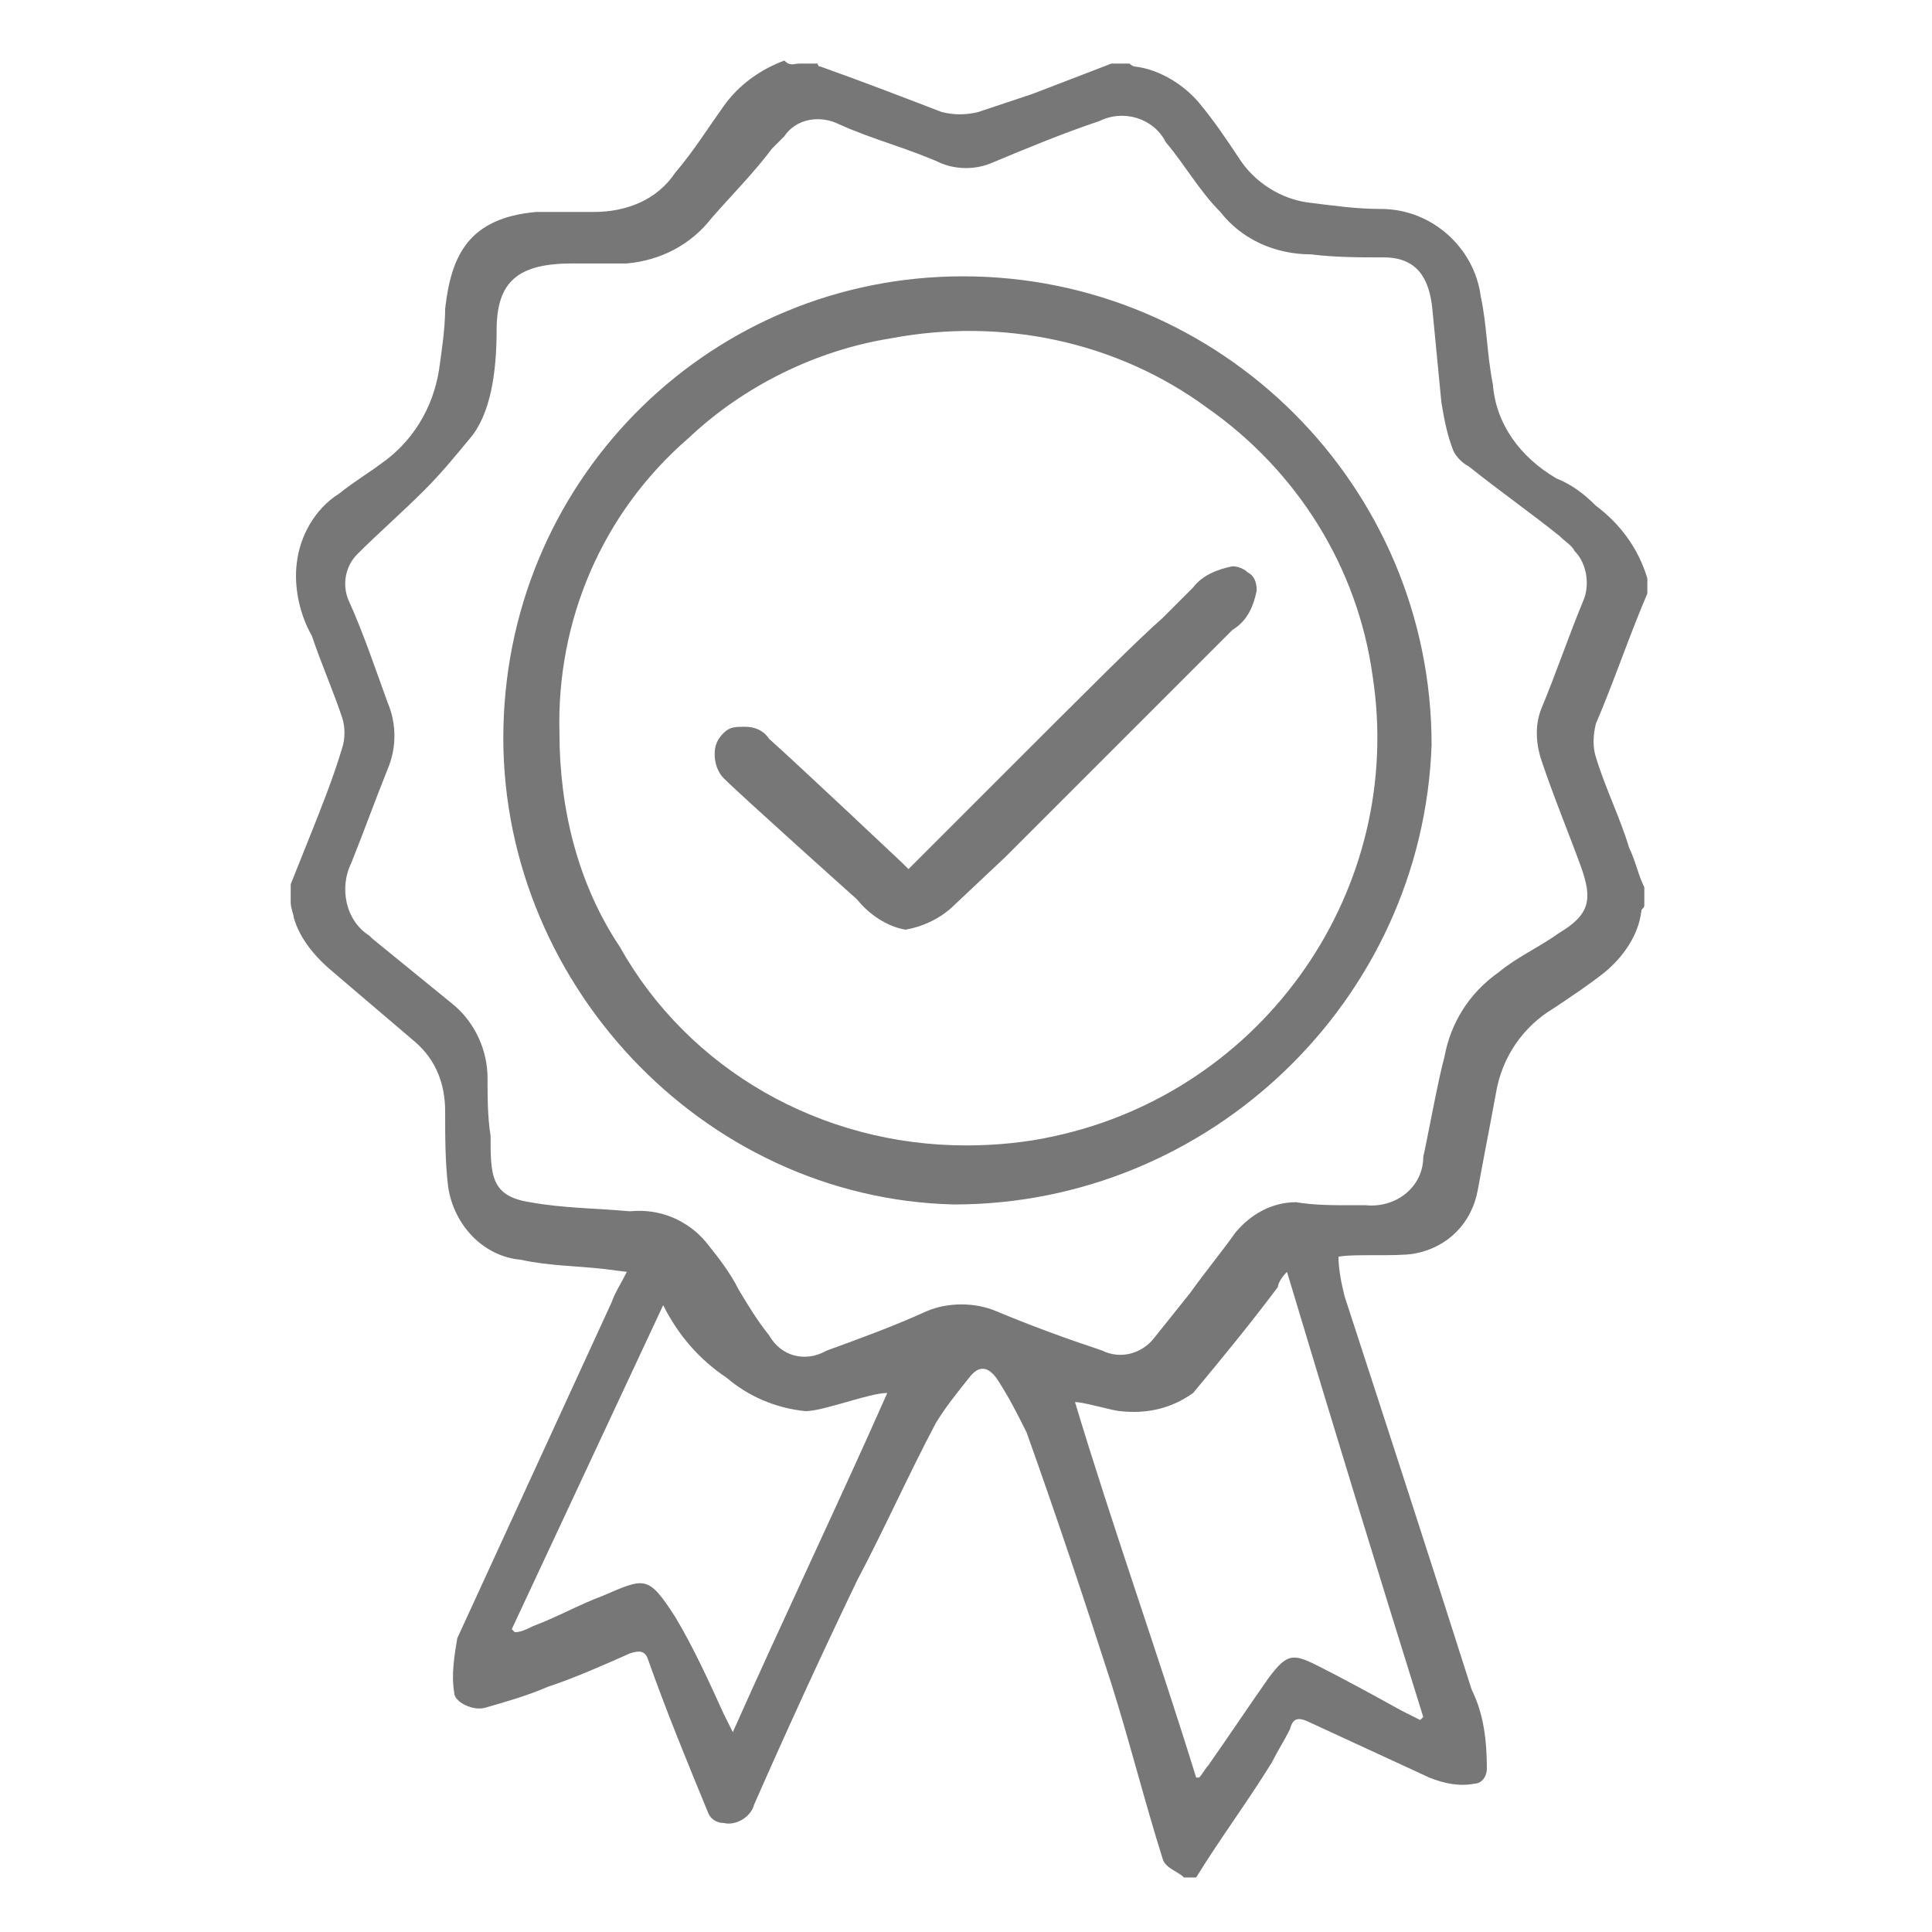
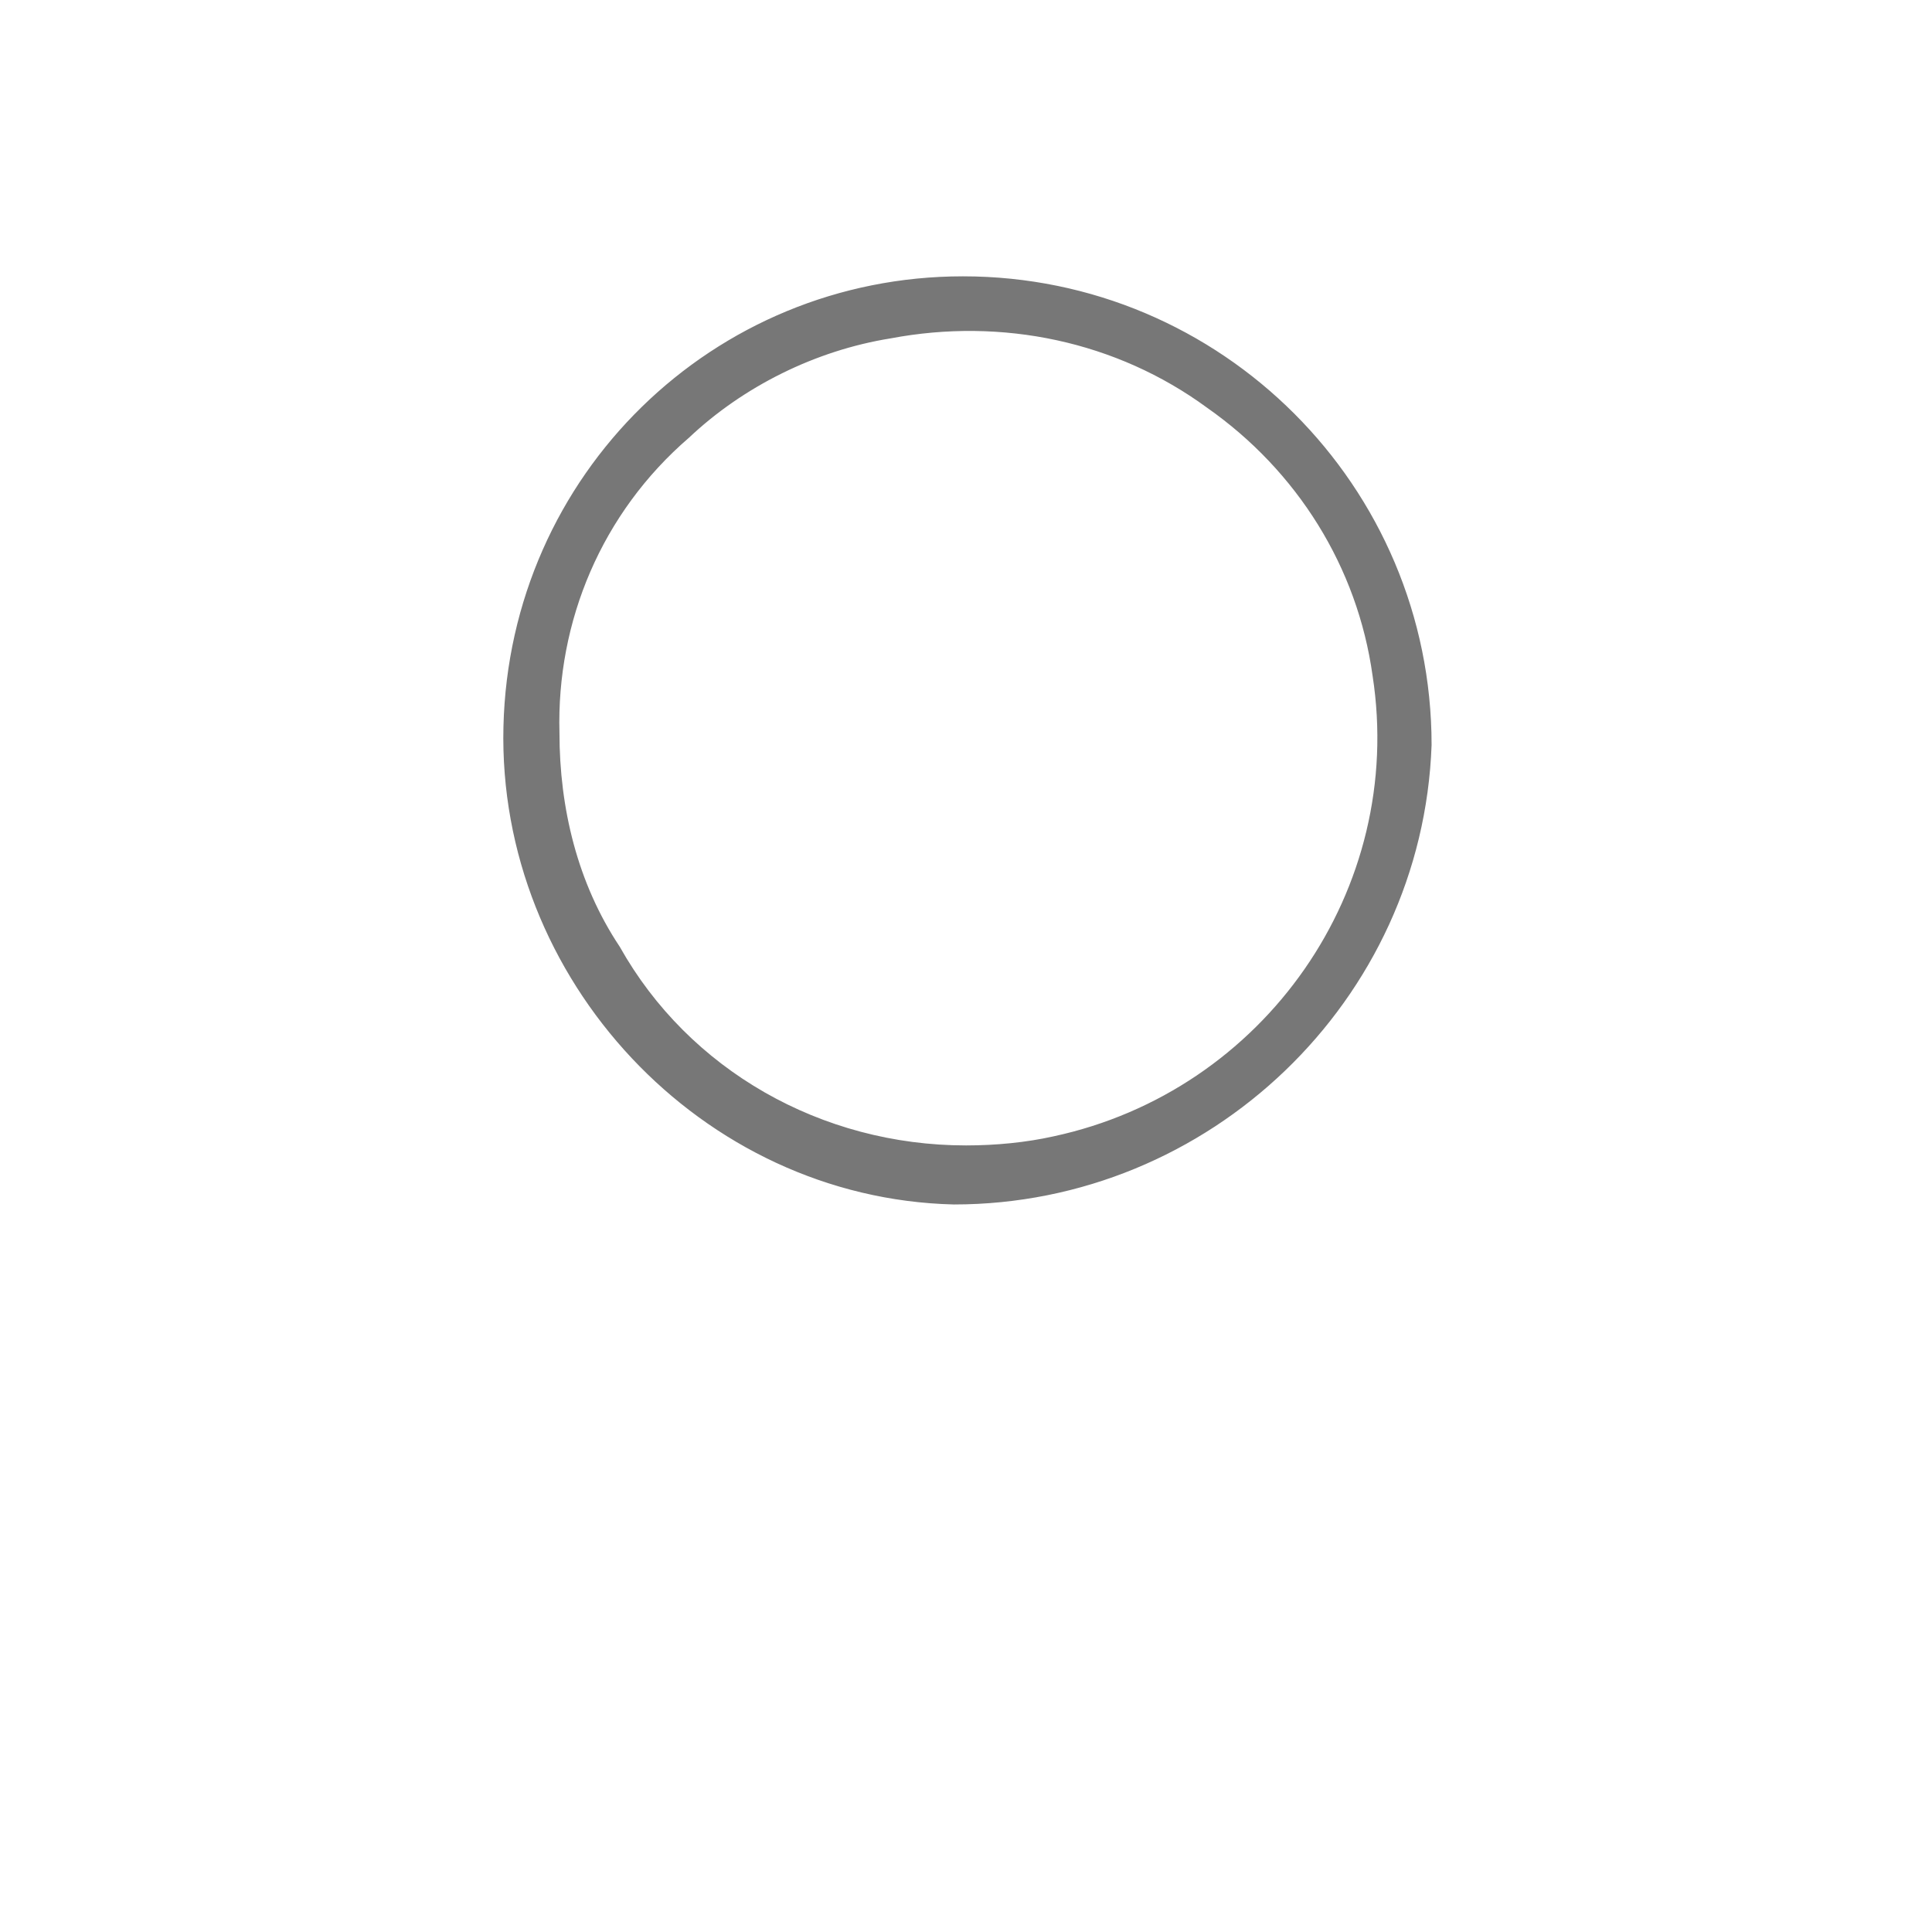
<svg xmlns="http://www.w3.org/2000/svg" version="1.1" id="Layer_1" x="0px" y="0px" viewBox="0 0 63.8 63.8" style="enable-background:new 0 0 63.8 63.8;" xml:space="preserve">
  <style type="text/css">
	.st0{fill:#777777;}
	.st1{fill:#777777;stroke:#777777;stroke-width:0.15;stroke-miterlimit:10;}
</style>
  <g id="Layer_2_1_">
    <g id="Layer_1-2">
-       <path class="st0" d="M26.4,2.1H27c0,0,0,0.1,0.1,0.1c1.4,0.5,2.7,1,4,1.5c0.4,0.1,0.8,0.1,1.2,0c0.6-0.2,1.2-0.4,1.8-0.6l2.6-1    h0.6c0,0,0.1,0.1,0.2,0.1c0.8,0.1,1.6,0.6,2.1,1.2c0.5,0.6,0.9,1.2,1.3,1.8c0.5,0.8,1.4,1.4,2.4,1.5c0.8,0.1,1.5,0.2,2.3,0.2    c1.7,0,3.1,1.3,3.3,2.9c0.2,0.9,0.2,1.9,0.4,2.9c0.1,1.3,0.9,2.4,2.1,3.1c0.5,0.2,0.9,0.5,1.3,0.9c0.8,0.6,1.4,1.4,1.7,2.4v0.5    c-0.6,1.4-1.1,2.9-1.7,4.3c-0.1,0.4-0.1,0.8,0,1.1c0.3,1,0.8,2,1.1,3c0.2,0.4,0.3,0.9,0.5,1.3v0.6c0,0.1-0.1,0.1-0.1,0.2    c-0.1,0.8-0.6,1.5-1.2,2c-0.5,0.4-1.1,0.8-1.7,1.2c-1,0.6-1.7,1.6-1.9,2.8c-0.2,1.1-0.4,2.1-0.6,3.2c-0.2,1.1-1,1.9-2.1,2.1    c-0.6,0.1-2,0-2.5,0.1c0,0.4,0.1,0.9,0.2,1.3c1.4,4.3,2.8,8.6,4.2,13c0.4,0.8,0.5,1.7,0.5,2.6c0,0.3-0.2,0.5-0.4,0.5    c-0.5,0.1-1,0-1.5-0.2c-1.3-0.6-2.6-1.2-3.9-1.8c-0.4-0.2-0.6-0.2-0.7,0.2c-0.2,0.4-0.4,0.7-0.6,1.1c-0.8,1.3-1.7,2.5-2.5,3.8    h-0.4c-0.2-0.2-0.6-0.3-0.7-0.6c-0.6-1.9-1.1-3.9-1.7-5.8c-0.9-2.8-1.8-5.5-2.8-8.3c-0.3-0.6-0.6-1.2-1-1.8    c-0.3-0.4-0.6-0.4-0.9,0c-0.4,0.5-0.8,1-1.1,1.5c-0.9,1.7-1.7,3.5-2.6,5.2c-1.2,2.5-2.3,4.9-3.4,7.4c-0.1,0.4-0.6,0.7-1,0.6    c-0.2,0-0.4-0.1-0.5-0.3c-0.7-1.7-1.4-3.4-2-5.1c-0.1-0.3-0.3-0.3-0.6-0.2c-0.9,0.4-1.8,0.8-2.7,1.1c-0.7,0.3-1.4,0.5-2.1,0.7    c-0.4,0.1-1-0.2-1-0.5c-0.1-0.6,0-1.2,0.1-1.8c1.7-3.7,3.4-7.4,5.1-11.1c0.1-0.3,0.3-0.6,0.5-1l-0.8-0.1c-0.9-0.1-1.8-0.1-2.7-0.3    c-1.2-0.1-2.2-1.1-2.4-2.4c-0.1-0.8-0.1-1.7-0.1-2.5c0-0.9-0.3-1.7-1-2.3L11,32.1c-0.6-0.5-1.1-1.1-1.3-1.8c0-0.1-0.1-0.3-0.1-0.5    v-0.6c0.2-0.5,0.4-1,0.6-1.5c0.4-1,0.8-2,1.1-3c0.1-0.3,0.1-0.7,0-1c-0.3-0.9-0.7-1.8-1-2.7c-0.4-0.7-0.6-1.6-0.5-2.4    c0.1-0.9,0.6-1.8,1.4-2.3c0.5-0.4,1-0.7,1.4-1c1-0.7,1.7-1.8,1.9-3.1c0.1-0.7,0.2-1.4,0.2-2c0.2-1.8,0.8-3,3-3.2    c0.6,0,1.2,0,1.9,0c1.1,0,2.1-0.4,2.7-1.3c0.6-0.7,1.1-1.5,1.6-2.2c0.5-0.7,1.2-1.2,2-1.5C26.1,2.2,26.2,2.1,26.4,2.1z M44.6,39.8    L44.6,39.8c0.2,0,0.3,0,0.5,0c1,0.1,1.9-0.6,1.9-1.6c0.1-0.4,0.5-2.6,0.7-3.3c0.2-1.1,0.8-2.1,1.8-2.8c0.6-0.5,1.3-0.8,2-1.3    c1-0.6,1.1-1.1,0.7-2.2s-0.9-2.3-1.3-3.5c-0.2-0.6-0.2-1.2,0-1.7c0.5-1.2,0.9-2.4,1.4-3.6c0.2-0.5,0.1-1.2-0.3-1.6    c-0.1-0.2-0.3-0.3-0.5-0.5c-1-0.8-2-1.5-3-2.3c-0.2-0.1-0.4-0.3-0.5-0.5c-0.2-0.5-0.3-1-0.4-1.6c-0.1-1-0.2-2.1-0.3-3.1    s-0.5-1.7-1.6-1.7c-0.8,0-1.6,0-2.4-0.1c-1.2,0-2.3-0.5-3-1.4c-0.7-0.7-1.2-1.6-1.8-2.3c-0.4-0.8-1.4-1.1-2.2-0.7c0,0,0,0,0,0    c-1.2,0.4-2.4,0.9-3.6,1.4c-0.5,0.2-1.1,0.2-1.6,0c-1.1-0.5-2.3-0.8-3.4-1.3c-0.6-0.3-1.4-0.2-1.8,0.4l-0.4,0.4    c-0.6,0.8-1.3,1.5-2,2.3c-0.7,0.9-1.7,1.4-2.8,1.5c-0.6,0-1.2,0-1.8,0c-1.8,0-2.5,0.6-2.5,2.2c0,1.4-0.2,2.8-0.9,3.6    c-0.5,0.6-0.9,1.1-1.5,1.7c-0.7,0.7-1.5,1.4-2.2,2.1c-0.4,0.4-0.5,1-0.3,1.5c0.5,1.1,0.9,2.3,1.3,3.4c0.3,0.7,0.3,1.5,0,2.2    c-0.4,1-0.8,2.1-1.2,3.1c-0.4,0.8-0.2,1.9,0.6,2.4c0,0,0.1,0.1,0.1,0.1l2.7,2.2c0.7,0.6,1.1,1.5,1.1,2.4c0,0.6,0,1.3,0.1,1.9    c0,1.3,0,2,1.3,2.2c1.1,0.2,2.2,0.2,3.3,0.3c1-0.1,1.9,0.3,2.5,1c0.4,0.5,0.8,1,1.1,1.6c0.3,0.5,0.6,1,1,1.5    c0.4,0.7,1.2,0.9,1.9,0.5c1.1-0.4,2.2-0.8,3.3-1.3c0.7-0.3,1.6-0.3,2.3,0c1.2,0.5,2.3,0.9,3.5,1.3c0.6,0.3,1.3,0.1,1.7-0.4    c0.4-0.5,0.8-1,1.2-1.5c0.5-0.7,1-1.3,1.5-2c0.5-0.6,1.2-1,2-1C43.4,39.8,44,39.8,44.6,39.8z M46.9,56.8l0.1-0.1    c-1.5-4.8-3-9.7-4.5-14.7c-0.2,0.2-0.3,0.4-0.3,0.5c-0.9,1.2-1.8,2.3-2.8,3.5c-0.7,0.5-1.5,0.7-2.4,0.6c-0.2,0-1.2-0.3-1.5-0.3    c1.2,4,2.8,8.5,4,12.4h0.1c0.1-0.1,0.2-0.3,0.3-0.4c0.7-1,1.3-1.9,2-2.9c0.6-0.8,0.8-0.8,1.6-0.4s1.9,1,2.8,1.5L46.9,56.8z     M16.9,53.8l0.1,0.1c0.2,0,0.4-0.1,0.6-0.2c0.8-0.3,1.5-0.7,2.3-1c1.4-0.6,1.5-0.7,2.4,0.7c0.6,1,1.1,2.1,1.6,3.2l0.3,0.6    c1.6-3.6,3.6-7.8,5.1-11.2c-0.6,0-2.1,0.6-2.7,0.6c-1-0.1-1.9-0.5-2.6-1.1c-0.9-0.6-1.6-1.4-2.1-2.4L16.9,53.8z" />
      <path class="st1" d="M31.8,9.2c8.5,0,15.4,6.9,15.4,15.4c0,0,0,0,0,0c-0.3,8.4-7.3,15.1-15.7,15.1c-8.3-0.2-15-7.4-14.8-15.7    C16.9,15.7,23.6,9.2,31.8,9.2z M18.4,24.2c0,2.5,0.6,5,2,7.1c2.3,4.1,6.7,6.6,11.5,6.6c1,0,2-0.1,2.9-0.3    c7-1.5,11.7-8.2,10.6-15.3c-0.5-3.6-2.5-6.8-5.5-8.9c-3-2.2-6.8-3-10.5-2.3c-2.5,0.4-4.9,1.6-6.7,3.3    C19.8,16.9,18.3,20.5,18.4,24.2L18.4,24.2z" />
-       <path class="st0" d="M29.9,30.7c-0.6-0.1-1.2-0.5-1.6-1c0,0-3.8-3.4-4.4-4c-0.2-0.2-0.3-0.5-0.3-0.8c0-0.3,0.1-0.5,0.3-0.7    c0.2-0.2,0.4-0.2,0.7-0.2c0.3,0,0.6,0.1,0.8,0.4c0.9,0.8,4.4,4.1,4.4,4.1l0.2,0.2l2.2-2.2c4.2-4.2,5.3-5.3,6.2-6.1l1-1    c0.3-0.4,0.8-0.6,1.3-0.7c0.2,0,0.4,0.1,0.5,0.2c0.2,0.1,0.3,0.3,0.3,0.6c-0.1,0.5-0.3,1-0.8,1.3c-1.8,1.8-5.2,5.2-7.5,7.5    l-1.7,1.6C31.1,30.3,30.5,30.6,29.9,30.7z" />
    </g>
  </g>
</svg>